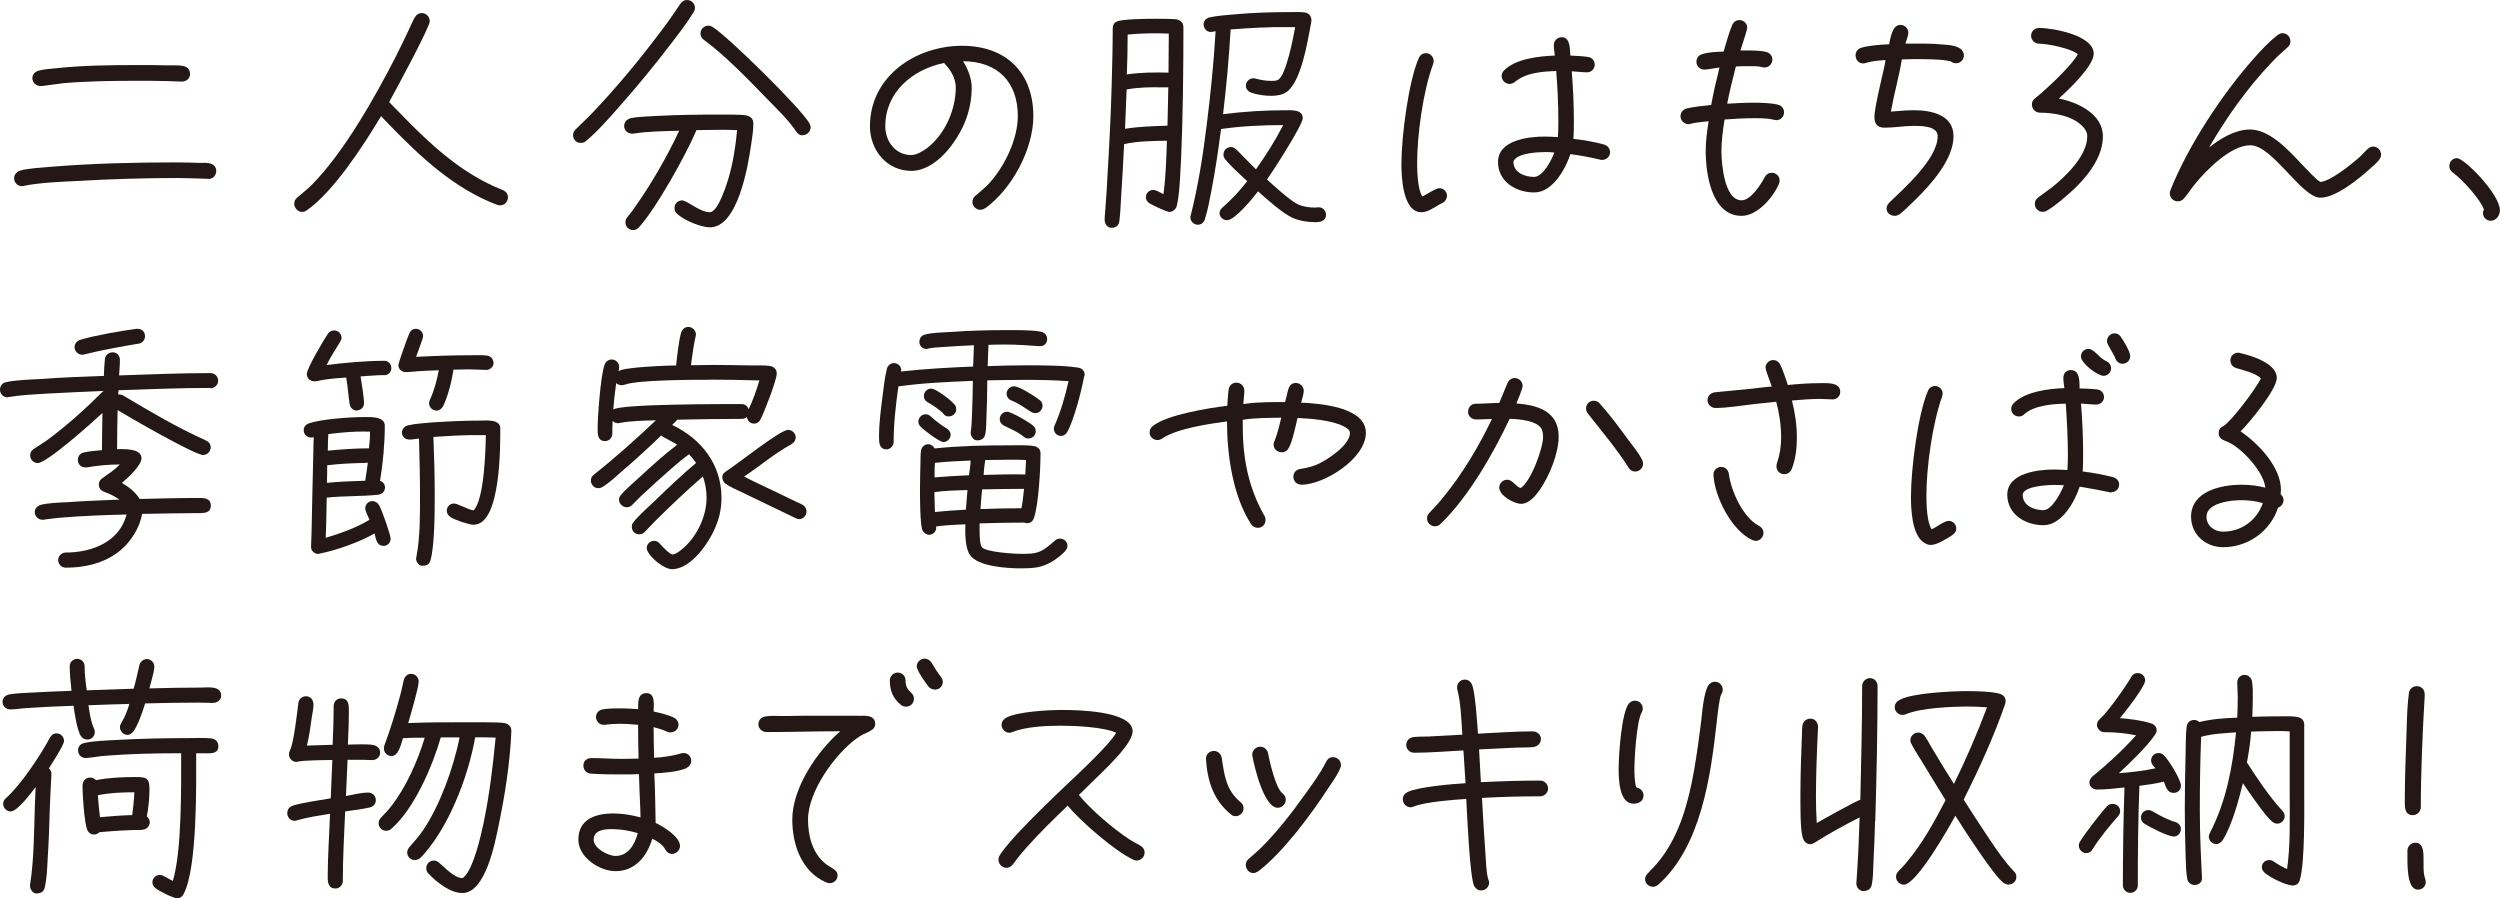
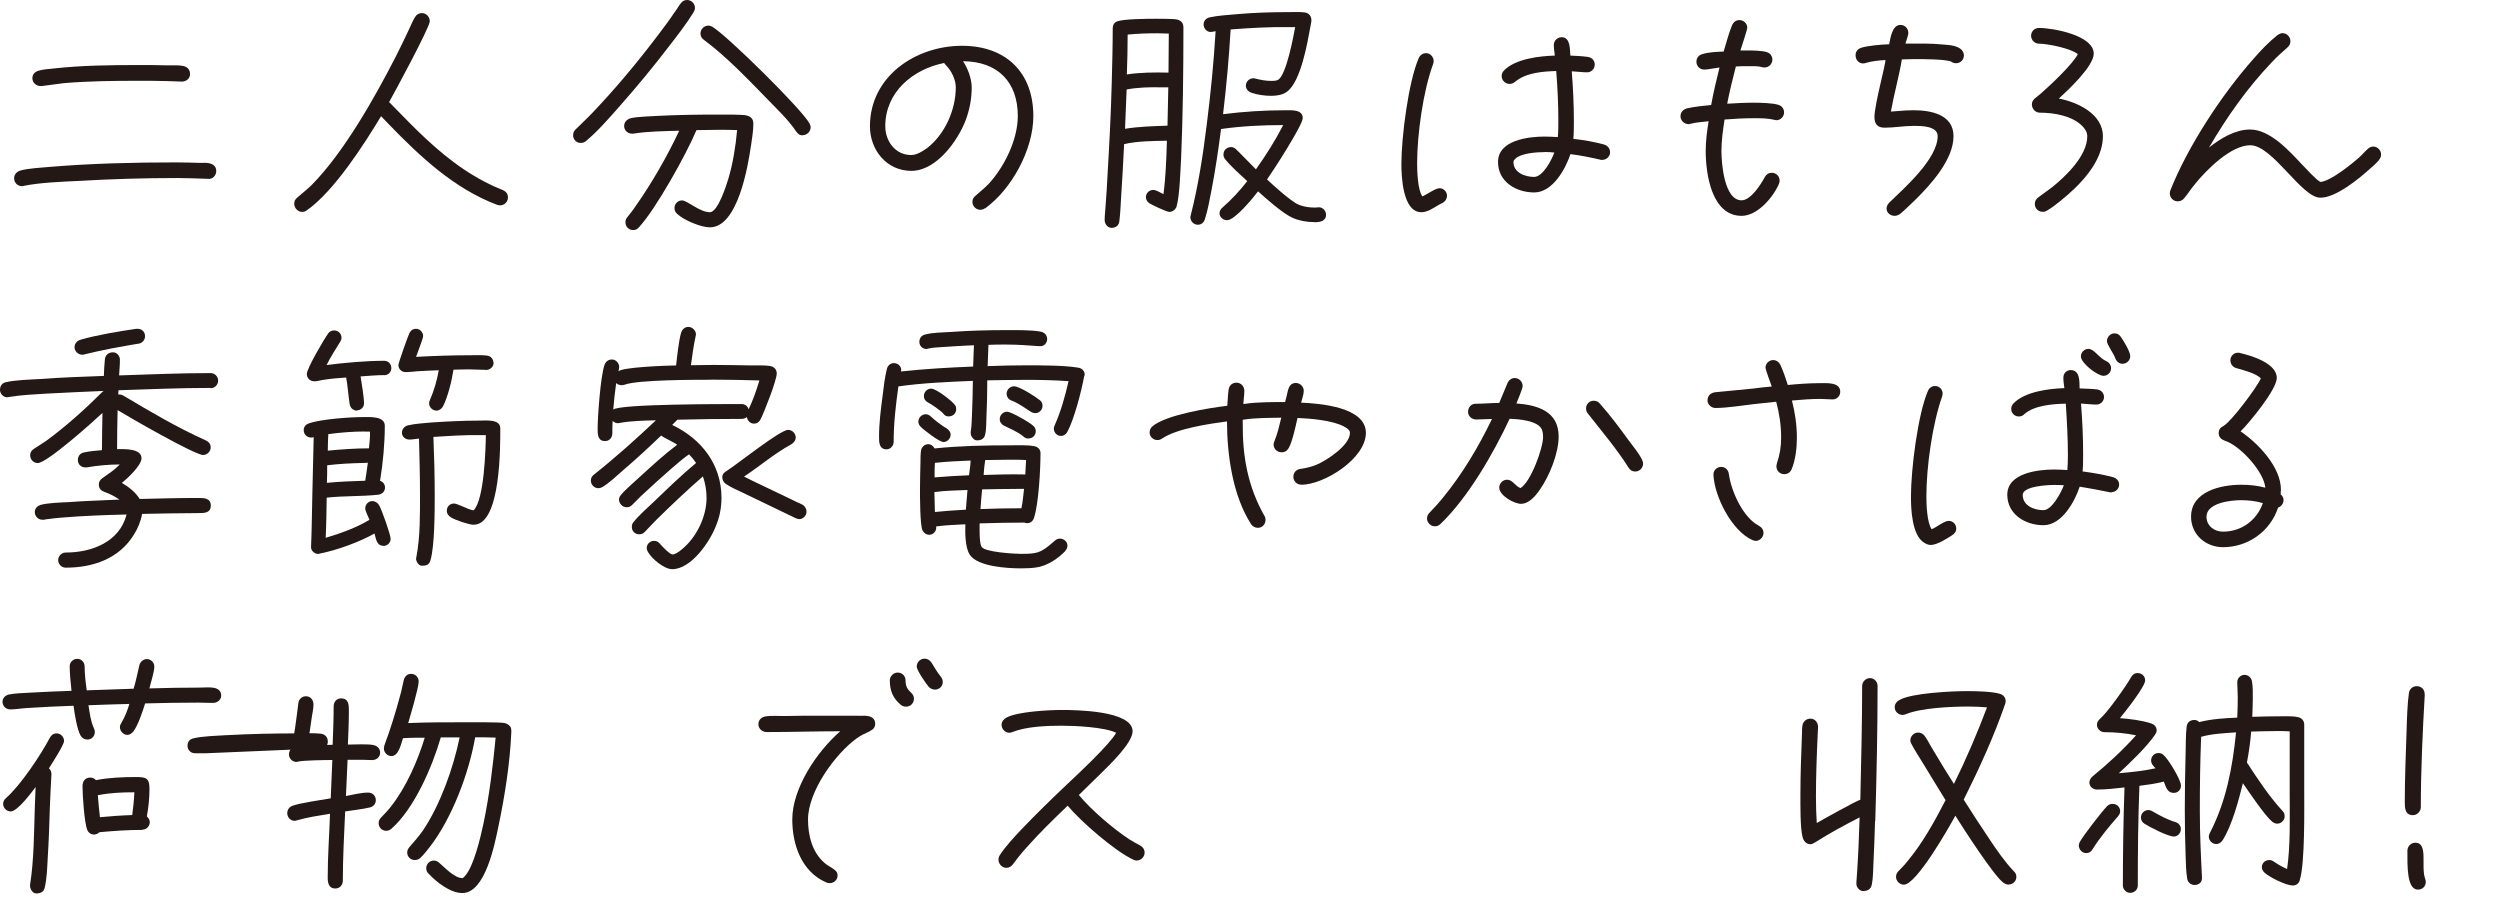
<svg xmlns="http://www.w3.org/2000/svg" id="_レイヤー_2" width="247.86" height="89.06" viewBox="0 0 247.86 89.06">
  <defs>
    <style>.cls-1{fill:#231815;}</style>
  </defs>
  <g id="_レイヤー_1-2">
    <path class="cls-1" d="M20.67,17.73h-.05c-1.01-.03-2.03-.08-3.04-.08-3.28,0-6.58.1-9.83.29-1.69.08-3.8.16-5.41.49-.05,0-.1.03-.16.03-.44,0-.78-.36-.78-.78s.29-.68.65-.78c.73-.21,2.16-.29,2.96-.36,4.13-.34,8.29-.44,12.45-.44.81,0,1.61.03,2.39.05.29,0,.6-.03.86.03.42.08.73.31.73.78,0,.42-.34.81-.78.78ZM18.04,8.09c-.47,0-.96-.05-1.46-.05-.96-.03-1.95-.03-2.91-.03-2.44,0-4.89.03-7.31.23-.73.08-1.48.21-2.21.29h-.13c-.44,0-.81-.34-.81-.78,0-.42.29-.65.65-.75.44-.13.99-.16,1.46-.21,2.78-.31,5.59-.34,8.37-.34.99,0,1.98,0,2.94.03.49,0,1.01-.03,1.48.05.47.08.73.36.73.83,0,.44-.39.73-.81.73Z" />
    <path class="cls-1" d="M49.58,20.36c-.08,0-.21-.03-.29-.05-4.26-1.61-7.64-4.78-10.76-8.01l-.75-.78c-1.69,2.81-4.68,7.46-7.36,9.33-.13.1-.29.16-.47.16-.42,0-.78-.39-.78-.81,0-.26.1-.44.31-.62.47-.42.96-.78,1.4-1.22,3.2-3.22,6.29-8.71,8.37-12.77.44-.88.88-1.77,1.3-2.68.18-.36.34-.78.55-1.14.16-.29.39-.47.73-.47.42,0,.78.36.78.81,0,.6-3.56,7.18-4.03,8.01l1.07,1.09c2.24,2.31,4.55,4.55,7.33,6.21.65.39,1.33.75,2.03,1.07l.86.36c.31.16.49.36.49.73,0,.42-.34.78-.78.78Z" />
    <path class="cls-1" d="M68.77,1.2c-.68,1.12-1.51,2.18-2.31,3.22-1.61,2.11-3.3,4.16-5.07,6.16-.99,1.12-2.13,2.44-3.3,3.41-.16.13-.31.18-.52.18-.42,0-.75-.34-.75-.75,0-.26.08-.44.26-.6.55-.55,1.12-1.07,1.66-1.64,2.31-2.42,4.47-5.02,6.5-7.7.57-.75,1.14-1.51,1.66-2.29.21-.26.36-.57.57-.83.18-.23.34-.36.65-.36.42,0,.78.34.78.78,0,.16-.05.29-.13.42ZM74.46,14.4c-.29,2.03-1.3,8.14-4.08,8.14-.88,0-2.55-.7-3.2-1.3-.21-.18-.31-.34-.31-.62,0-.42.34-.75.75-.75.52,0,1.74,1.17,2.76,1.17.81,0,1.66-2.76,1.82-3.28.47-1.56.73-3.22.88-4.86-.57-.03-1.14-.03-1.72-.03-.78,0-1.53.03-2.31.03-.99,2.37-4.03,7.83-5.69,9.62-.16.18-.31.29-.57.29-.44,0-.78-.31-.78-.78,0-.18.05-.34.18-.49.26-.34.55-.68.78-1.04,1.61-2.26,3.2-5.04,4.37-7.54-1.51.05-3.07.05-4.55.29h-.13c-.44,0-.78-.34-.78-.75s.29-.68.65-.78c.68-.16,1.95-.18,2.65-.23,1.98-.1,3.93-.13,5.9-.13.47,0,2.6-.03,2.99.1.42.13.62.36.62.81,0,.7-.13,1.46-.23,2.16ZM79.59,13.42c-.34,0-.49-.16-.68-.42-.75-1.12-1.87-2.18-2.81-3.15-1.87-1.92-4.13-4.29-6.29-5.88-.23-.16-.36-.36-.36-.65,0-.42.34-.78.78-.78.16,0,.29.05.42.13,1.46.88,8.89,8.19,9.62,9.59.05.1.1.23.1.36,0,.42-.36.78-.78.78Z" />
    <path class="cls-1" d="M97.66,20.64c-.13.1-.31.16-.47.16-.42,0-.78-.36-.78-.78,0-.26.1-.44.31-.62.44-.39.88-.73,1.3-1.17,1.56-1.69,2.89-4.39,2.89-6.73,0-3.38-2-5.41-5.43-5.43.47.7.86,1.74.86,2.6,0,1.12-.21,2.21-.6,3.25-.78,2.05-2.91,5.02-5.38,5.02s-4.11-2.08-4.11-4.42c0-4.94,4.52-7.98,9.13-7.98,4.34,0,7.07,2.63,7.07,6.97,0,3.3-2.13,7.23-4.78,9.15ZM93.78,6.45c-.08-.08-.13-.1-.16-.21-3.12.62-5.85,2.89-5.85,6.27,0,1.48.99,2.86,2.57,2.86.55,0,1.17-.39,1.59-.7,1.77-1.38,2.83-3.8,2.83-6.01,0-.78-.44-1.66-.99-2.21Z" />
    <path class="cls-1" d="M117.1,15.73c-.08,1.22-.13,3.56-.44,4.71-.08.31-.39.57-.73.57-.26,0-1.74-.7-1.98-.86-.21-.16-.34-.34-.34-.62,0-.39.34-.7.73-.7.29,0,.75.29,1.01.42.23-1.74.29-3.54.34-5.3-1.35.03-2.91.03-4.24.34-.08,1.72-.18,3.43-.29,5.12-.05.83-.08,1.69-.18,2.5-.05.44-.34.68-.78.68-.42,0-.68-.42-.68-.78,0-.49.08-1.01.1-1.51.08-.96.13-1.92.18-2.86.18-3.04.34-6.08.42-9.13.05-1.85.1-3.69.1-5.54,0-.08.03-.13.03-.21.1-.23.08-.21.29-.39h.03c.39-.31,3.38-.31,3.98-.31.34,0,1.82,0,2.08.08.42.13.6.36.6.81,0,4.34-.05,8.68-.23,13ZM115.18,8.66c-1.14-.03-2.37,0-3.48.21l-.16,3.9c1.38-.23,2.81-.26,4.21-.31l.08-3.8h-.65ZM114.76,3.3c-.99,0-1.98.03-2.96.13,0,1.33-.03,2.63-.08,3.95,1.35-.21,2.76-.21,4.13-.18,0-1.3.03-2.57.03-3.87-.36,0-.75-.03-1.12-.03ZM130.29,22.02c-.73,0-1.46-.13-2.13-.42-.96-.42-2.65-1.92-3.43-2.63-.47.62-2.29,2.86-3.07,2.86-.39,0-.75-.29-.75-.7,0-.23.13-.42.31-.57.94-.83,1.66-1.61,2.44-2.6-.65-.6-1.64-1.48-2.18-2.16-.13-.16-.18-.29-.18-.49,0-.42.34-.73.75-.73.21,0,.34.08.49.21.23.21.44.44.65.65l1.33,1.35c.99-1.4,1.92-2.86,2.7-4.39-2.03,0-4.13.1-6.16.39-.26,2.05-.57,4.11-.96,6.14-.18.94-.36,1.92-.65,2.83-.1.31-.36.52-.7.52-.39,0-.73-.34-.73-.73,0-.05,0-.13.03-.18.75-2.96,1.22-5.98,1.59-9,.39-3.09.7-6.19.88-9.28-.16.03-.34.08-.49.08-.39,0-.7-.36-.7-.75,0-.36.26-.62.6-.7.83-.18,1.77-.23,2.63-.31,1.77-.16,3.54-.21,5.3-.21.49,0,1.01-.03,1.48.03.42.05.68.36.68.78,0,.21-.08.42-.1.62-.29,1.59-.94,5.43-2.31,6.45-.44.34-1.04.42-1.59.42-.6,0-1.38-.1-1.95-.31-.31-.1-.55-.36-.55-.7,0-.42.36-.73.73-.73.08,0,.16,0,.21.03.52.13,1.04.23,1.56.23.21,0,.55,0,.73-.13.78-.52,1.48-4.21,1.66-5.2h-.65c-1.9-.03-3.85.08-5.75.23-.16,2.81-.42,5.62-.75,8.4,2.03-.26,4.13-.39,6.16-.39.6,0,1.74-.1,1.74.78,0,.7-3.02,5.36-3.54,6.08.57.55,2.42,2.21,3.12,2.5.52.21,1.09.29,1.64.29.13,0,.26-.03.39-.03.36,0,.7.34.7.73,0,.68-.65.75-1.17.75Z" />
    <path class="cls-1" d="M143.05,20.1c-.16.1-.34.16-.49.26-.49.29-1.04.68-1.64.68-1.87,0-1.98-3.61-1.98-4.78,0-2.68.7-8.16,1.72-10.5.13-.29.39-.49.73-.49.42,0,.75.39.75.78,0,.1-.03.21-.05.29-.99,2.65-1.59,6.99-1.59,9.85,0,.75.05,2.65.52,3.28.44-.18,1.3-.81,1.69-.81.42,0,.75.34.75.75,0,.29-.16.55-.42.7ZM158.84,15.86c-.05,0-.13,0-.18-.03-.99-.23-1.95-.42-2.96-.55-.49,1.48-1.77,3.8-3.59,3.8s-3.59-1.07-3.59-3.02c0-2.18,3.04-2.52,4.63-2.52.44,0,.86.03,1.3.05.05-.55.05-1.12.05-1.66,0-1.64-.08-3.28-.21-4.89-1.38.05-2.99.16-4.08,1.07-.16.13-.34.21-.55.21-.42,0-.78-.36-.78-.78,0-.21.08-.39.23-.55,1.14-1.17,3.51-1.43,5.04-1.48-.03-.34-.1-.7-.1-1.04,0-.42.34-.78.78-.78.88,0,.81,1.2.86,1.82.57.03,1.14.05,1.72.13.39.05.7.34.7.75,0,.44-.34.78-.75.78-.49,0-1.04-.08-1.53-.1.13,1.64.21,3.28.21,4.91,0,.6,0,1.2-.05,1.79.99.1,2.05.29,3.02.55.36.1.62.39.62.78,0,.42-.36.75-.78.75ZM153.14,15.08c-.73,0-2.29.1-2.86.62-.1.1-.23.21-.23.36,0,1.07,1.17,1.48,2.05,1.48s1.77-1.74,2-2.42c-.31-.03-.65-.05-.96-.05Z" />
    <path class="cls-1" d="M176.13,11.91c-.08,0-.13,0-.21-.03-.65-.16-1.35-.16-2-.16-.99,0-1.95.05-2.94.13-.16,1.04-.31,2.08-.31,3.12,0,1.17.26,4.89,2,4.89.91,0,1.92-1.59,2.29-2.29.16-.29.39-.44.7-.44.44,0,.78.34.78.78,0,.13-.03.23-.08.34-.57,1.33-2.13,3.15-3.69,3.15-2.99,0-3.56-4.21-3.56-6.42,0-.99.13-1.98.29-2.96-.6.08-1.25.1-1.82.26-.05.03-.1.03-.16.03-.42,0-.81-.34-.81-.78,0-.39.26-.68.62-.78.78-.18,1.64-.26,2.42-.34.23-1.25.52-2.5.83-3.72-.42.05-1.17.21-1.51.21-.44,0-.78-.34-.78-.78,0-.36.21-.65.57-.75.65-.21,1.46-.23,2.13-.26.26-.86.49-1.77.83-2.6.13-.31.39-.52.73-.52.42,0,.78.34.78.75,0,.21-.57,1.92-.68,2.26h.52c.52,0,1.66,0,2.13.18.31.1.52.39.52.73,0,.42-.34.78-.78.78-.08,0-.13,0-.21-.03-.47-.13-.99-.1-1.46-.1-.39,0-.78,0-1.17.03-.31,1.22-.62,2.44-.86,3.69.88-.05,1.74-.1,2.63-.1.62,0,1.87.03,2.44.21.34.1.57.39.57.75,0,.42-.34.78-.78.78Z" />
    <path class="cls-1" d="M193.94,6.27c-.18,0-.36-.05-.52-.18-.75-.23-2.78-.23-3.61-.23-.42,0-.83.03-1.25.03-.29,1.74-.78,3.43-1.09,5.17h.05c.21,0,.44-.05.65-.05.52-.05,1.04-.08,1.56-.08,1.69,0,3.95.42,3.95,2.57,0,2.34-2.29,4.84-3.85,6.37-.47.44-.96.94-1.46,1.35-.13.1-.36.18-.52.18-.42,0-.81-.29-.81-.73,0-.23.13-.44.29-.6,1.53-1.48,4.78-4.34,4.78-6.58,0-1.01-1.66-1.01-2.37-1.01-.96,0-1.95.18-2.89.18-.73,0-1.01-.39-1.01-1.07,0-1.17,1.14-5.33,1.09-5.64-.65.05-1.33.1-1.95.29-.08.03-.16.05-.26.05-.44,0-.75-.36-.75-.81,0-.34.18-.6.52-.73.68-.23,2.08-.34,2.81-.36.13-.62.29-1.92,1.12-1.92.44,0,.78.36.78.78,0,.29-.21.78-.29,1.07,1.27,0,2.55-.03,3.8.1.6.05,1.69.1,1.95.81.03.08.05.18.05.26,0,.44-.34.78-.78.78Z" />
    <path class="cls-1" d="M204.36,19.86c-.44.34-.91.73-1.4,1.01-.16.1-.26.13-.44.13-.44,0-.78-.34-.78-.78,0-.29.13-.49.34-.65l1.35-.99c1.4-1.12,3.51-3.15,3.51-5.07,0-.42-.23-.75-.52-1.04-1.01-1.01-2.83-1.3-4.19-1.3-.44,0-.78-.39-.78-.81,0-.26.1-.42.29-.6.26-.23.57-.44.83-.7.81-.7,2.99-2.78,3.43-3.69-.65-.57-2.99-1.04-3.85-1.04-.42,0-.78-.36-.78-.78,0-.44.34-.78.78-.78,1.4,0,5.43.73,5.43,2.55,0,1.25-2.57,3.64-3.46,4.45,1.87.36,4.37,1.53,4.37,3.74,0,2.55-2.29,4.86-4.13,6.34Z" />
    <path class="cls-1" d="M235.87,15.86c-.26.31-.6.62-.91.88-1.09.99-3.38,2.86-4.89,2.86h-.03c-1.85,0-4.73-5.2-6.94-5.2-1.92,0-4.34,2.44-5.46,3.82-.39.47-.7.96-1.09,1.43-.18.21-.36.31-.65.31-.44,0-.78-.36-.78-.81,0-.08.03-.18.05-.26,1.74-4.39,5.12-9.54,8.27-13.08.7-.81,1.51-1.66,2.37-2.34.16-.1.31-.18.49-.18.44,0,.78.36.78.81,0,.26-.1.42-.29.6-.55.49-1.09.96-1.59,1.51-2.39,2.5-4.45,5.43-6.19,8.42,1.09-.88,2.6-1.79,4.06-1.79,2,0,3.9,2.13,5.17,3.48.36.36,1.4,1.53,1.82,1.72,1.01-.08,3.09-1.77,3.85-2.44.29-.26.52-.55.81-.81.18-.16.34-.26.57-.26.42,0,.78.36.78.78,0,.23-.08.39-.21.55Z" />
-     <path class="cls-1" d="M246.95,21.89c-.42,0-.78-.34-.78-.75,0-.13.03-.26.1-.36-.36-1.04-2.18-3.02-3.09-3.67-.21-.16-.34-.36-.34-.65,0-.42.31-.78.75-.78.73,0,4.26,3.56,4.26,5.17,0,.49-.36,1.04-.91,1.04Z" />
    <path class="cls-1" d="M20.88,38.46c-3.04,0-6.08.13-9.13.23l-.03.42h.1c.16,0,.26.03.39.1,2.7,1.61,5.3,3.15,8.19,4.45.29.13.49.36.49.7,0,.39-.34.75-.75.75-.83,0-7.38-3.77-8.48-4.45-.03,1.3-.05,2.57-.05,3.87.68,0,2.42-.1,2.42.91,0,.7-1.43,2.03-1.95,2.44.68.39,1.35.91,1.77,1.59,1.95-.05,3.9-.1,5.88-.1.52,0,1.17.03,1.17.75,0,.78-.7.75-1.27.75-1.85,0-3.69.05-5.54.08-.13.73-.42,1.43-.81,2.05-1.46,2.39-4.06,3.28-6.76,3.28-.42,0-.75-.34-.75-.75s.34-.75.75-.75c2.57,0,5.33-1.04,6.03-3.77-2.16.05-4.32.13-6.47.31-.42.03-.81.08-1.2.13-.18,0-.36.05-.52.08h-.16c-.42,0-.75-.36-.75-.75s.26-.62.6-.73c.68-.18,1.9-.23,2.63-.26,1.72-.13,3.46-.18,5.17-.26-.47-.31-.94-.57-1.48-.75-.34-.13-.57-.34-.57-.73,0-.29.13-.49.36-.65.62-.44,1.2-.81,1.72-1.35-1.09,0-2.18.1-3.28.29h-.13c-.44,0-.75-.31-.75-.73,0-.39.23-.68.6-.75.57-.13,1.22-.18,1.79-.23,0-1.22.03-2.47.05-3.69-.86.81-5.49,4.97-6.42,4.97-.42,0-.75-.36-.75-.78,0-.26.13-.47.36-.62l1.2-.78c2-1.46,3.87-3.15,5.62-4.89.03-.03.05-.05.08-.05v-.03c-1.85.08-3.72.16-5.56.26-1.25.08-2.55.13-3.8.34-.05,0-.1.03-.16.03-.42,0-.73-.36-.73-.75s.23-.68.6-.75c.86-.21,2.44-.26,3.33-.31,2.13-.16,4.24-.23,6.37-.31.03-.65.03-1.01.1-1.64.05-.44.36-.7.81-.7.39,0,.68.36.68.73,0,.62-.05.94-.08,1.56,3.02-.1,6.06-.23,9.07-.23.42,0,.75.34.75.75s-.34.75-.75.75ZM13.73,34.07c-1.82.31-3.59.62-5.38,1.07-.05.03-.13.03-.18.03-.42,0-.78-.34-.78-.75,0-.34.23-.62.57-.73,1.59-.47,3.93-.86,5.56-1.09h.13c.42,0,.73.31.73.73,0,.39-.29.7-.65.75Z" />
    <path class="cls-1" d="M38.01,54.11c-.7,0-.73-.73-.88-1.22-1.43.83-3.82,1.69-5.46,2-.03.03-.08.03-.13.03-.36,0-.73-.34-.7-.7v-.05c.08-1.77.08-3.56.13-5.33l.13-5.51c-.08.05-.18.05-.26.05-.39,0-.73-.31-.73-.73,0-.34.21-.57.52-.68,1.22-.42,4.08-.62,5.41-.62.65,0,2.11-.1,2.11.86,0,1.79-.18,3.69-.47,5.46.29.08.49.36.49.65,0,.42-.29.68-.68.73-1.69.18-3.41.1-5.1.29-.03,1.33-.03,2.65-.1,3.98,1.35-.39,3.15-1.04,4.34-1.79-.1-.26-.42-.86-.42-1.12,0-.39.31-.73.7-.73.29,0,.55.18.68.42.26.44,1.14,2.91,1.14,3.33,0,.39-.34.7-.73.7ZM38.09,37.19c-.78,0-1.56.08-2.34.13.1.68.34,2.03.34,2.68,0,.36-.29.65-.65.68l-.05.03c-.39,0-.68-.29-.73-.68-.13-.86-.18-1.74-.34-2.6-.7.05-1.43.1-2.13.21-.29.03-.6.13-.88.16h-.16c-.42,0-.73-.31-.73-.73,0-.55,1.72-3.46,2.11-4,.13-.21.36-.31.6-.31.42,0,.73.34.73.73,0,.13-.05.26-.13.39-.47.78-.96,1.51-1.35,2.31,1.82-.23,3.9-.42,5.72-.42.42,0,.7.34.7.73s-.31.7-.7.7ZM35.98,45.9c-1.17.03-2.37.08-3.54.23,0,.57,0,1.17-.03,1.74,1.25-.13,2.52-.16,3.8-.21.1-.6.18-1.2.26-1.79-.16.03-.34.03-.49.03ZM36.19,42.78c-1.22,0-2.44.1-3.64.26-.03.55-.05,1.09-.05,1.64,1.35-.13,2.73-.23,4.08-.23.05-.55.13-1.12.1-1.66h-.49ZM48.18,36.67c-.57,0-1.17-.05-1.74-.05-.49,0-.99.03-1.48.03-.16,1.07-.55,2.68-1.04,3.64-.13.23-.36.42-.65.42-.39,0-.73-.34-.73-.73,0-.1.03-.21.08-.31.42-.96.7-1.95.88-2.96-.73.03-1.46.05-2.16.1-.34.03-.68.08-1.01.08h-.13c-.39,0-.7-.31-.7-.7,0-.21.91-2.76,1.07-3.12.13-.29.34-.47.68-.47.39,0,.7.34.7.73,0,.23-.6,1.74-.7,2.05,1.82-.1,3.67-.16,5.49-.16.49,0,1.01-.03,1.51.03.44.05.68.36.68.78,0,.36-.39.65-.73.65ZM46.98,52.03c-.47,0-1.85-.47-2.26-.73-.26-.16-.42-.36-.42-.68,0-.39.31-.7.7-.7s1.38.6,1.95.68c1.07-1.04,1.2-6.14,1.22-7.46h-.49c-1.59-.03-3.15.08-4.71.18.08,1.92.13,3.85.13,5.77,0,1.51,0,5.02-.42,6.45-.13.47-.42.55-.86.55-.31,0-.57-.42-.57-.7,0-.05.03-.1.03-.16.39-2.03.36-4.21.36-6.29,0-1.82-.05-3.64-.1-5.46-.31.03-.65.1-.94.1-.42,0-.75-.29-.75-.68,0-.36.26-.65.6-.73.75-.18,1.61-.21,2.39-.29,1.56-.1,3.12-.18,4.68-.18.6,0,2.08-.18,2.08.75,0,1.64.08,9.57-2.63,9.57Z" />
    <path class="cls-1" d="M75.4,41.58c-.13.26-.34.42-.65.42-.36,0-.65-.29-.7-.65-.13.1-.31.18-.49.18-2.13,0-4.26.03-6.4.08l-.52.52c2.91,1.38,4.89,3.93,4.89,7.23,0,.96-.18,1.9-.55,2.78-.6,1.56-2.44,4.29-4.34,4.29-.78,0-2-1.01-2.39-1.69-.08-.16-.13-.23-.13-.42,0-.39.34-.7.73-.7.26,0,.47.13.62.34.18.21.94,1.01,1.2,1.01.29,0,.7-.31.91-.49,1.46-1.17,2.47-3.25,2.47-5.12,0-.73-.13-1.46-.36-2.13-1.61,1.4-3.2,2.91-4.73,4.42l-1.04,1.09c-.16.16-.31.23-.55.23-.42,0-.73-.31-.73-.73,0-.21.05-.34.18-.49.47-.62,1.46-1.48,2.03-2.03,1.35-1.3,2.73-2.63,4.16-3.82-.21-.31-.44-.6-.7-.86-.62.44-1.22.96-1.82,1.48-.99.86-1.98,1.77-2.96,2.68l-.86.86c-.16.16-.31.23-.55.23-.39,0-.75-.36-.75-.75,0-.21.08-.34.21-.49.39-.49,1.35-1.3,1.82-1.74,1.22-1.12,2.44-2.24,3.74-3.22-.36-.26-1.4-.73-1.59-.91-1.25,1.2-2.52,2.37-3.82,3.48-.62.55-1.27,1.17-1.98,1.61-.13.08-.29.13-.44.13-.39,0-.73-.34-.73-.75,0-.26.1-.44.31-.6,2.13-1.69,4.16-3.51,6.14-5.38-1.2.03-2.42.05-3.59.26-.05,0-.13.03-.18.03-.21,0-.39-.1-.52-.23-.03.42-.03.81-.03,1.22,0,.44-.29.78-.73.78-.7,0-.73-.65-.73-1.17,0-1.25.29-5.28.68-6.37.1-.31.36-.55.73-.55.39,0,.73.34.73.75,0,.13-.05.31-.08.44.26-.44,5.1-.6,5.72-.6.1-.88.26-2.42.49-3.22.1-.34.36-.6.73-.6.39,0,.75.36.75.75,0,.05-.03.1-.03.16-.21.96-.34,1.92-.47,2.89.75,0,1.48-.03,2.24-.03,1.25,0,2.52.03,3.8.05.55,0,1.22-.03,1.77.05.39.05.7.31.7.75,0,.65-1.25,3.87-1.61,4.55ZM70.46,37.65c-1.59,0-7.23,0-8.53.49-.1.03-.18.05-.29.05-.21,0-.42-.08-.55-.21-.13.88-.21,1.74-.29,2.63.57-.57,11.15-.55,12.74-.55.31,0,.6.21.68.52.44-.91.78-1.9,1.07-2.86-1.61-.05-3.22-.08-4.84-.08ZM79.22,51.46c-.13,0-.26-.05-.36-.1l-2.16-1.04-3.07-1.48c-.55-.26-1.17-.52-1.66-.86-.23-.16-.36-.39-.36-.68s.21-.47.42-.6c1.04-.65,5.3-4.08,6.11-4.08.39,0,.75.34.75.75,0,.29-.18.52-.44.68-1.66.91-3.12,2.16-4.68,3.2,1.17.6,2.37,1.14,3.56,1.72l1.72.83c.18.08.39.16.55.26.23.16.36.39.36.68,0,.39-.34.73-.73.73Z" />
    <path class="cls-1" d="M107.49,37.29c-.26,1.46-.99,4.26-1.66,5.51-.13.26-.36.42-.65.42-.39,0-.7-.34-.7-.73,0-.1.03-.21.08-.31.62-1.4,1.04-2.89,1.38-4.39-1.4-.1-2.81-.13-4.19-.13-1.3,0-2.57.03-3.87.05v.26c0,1.12-.03,2.26-.08,3.38-.03.55,0,1.22-.13,1.74-.1.44-.42.57-.83.57-.31,0-.6-.42-.6-.7v-.13c.1-.6.1-1.22.13-1.85.03-1.01.08-2.03.08-3.04v-.18c-2.39.1-5.02.21-7.38.55-.26,1.85-.47,3.67-.47,5.51,0,.36-.31.73-.7.73-.73,0-.75-.68-.75-1.22,0-1.38.18-2.78.36-4.13.1-.86.21-1.79.42-2.63.08-.34.36-.57.7-.57.44,0,.81.39.7.83,2.37-.26,4.76-.39,7.15-.49l.08-2.11c-1.04.05-2.11.1-3.15.18-.47.03-.99.05-1.43.16-.05.03-.08.03-.13.03-.39,0-.7-.31-.7-.7,0-.36.21-.65.55-.73.78-.21,1.79-.21,2.6-.26,1.79-.13,3.59-.18,5.41-.18.96,0,2.6-.03,3.51.16.36.08.6.36.6.73,0,.39-.31.73-.7.7h-.1c-1.09-.08-2.18-.16-3.28-.16-.57,0-1.17,0-1.74.03l-.08,2.11c1.27-.05,2.55-.08,3.82-.08,1.43,0,3.77,0,5.15.23.36.05.65.31.65.7,0,.05-.03.1-.03.16ZM93.52,43.82c-.39,0-1.98-1.22-2.26-1.53-.13-.13-.21-.31-.21-.49,0-.39.34-.73.73-.73.18,0,.36.08.49.21.42.39,1.09.91,1.59,1.2.23.16.39.34.39.62,0,.39-.34.73-.73.73ZM105.64,54.61c-.75.78-1.77,1.46-2.83,1.64-.52.08-1.04.1-1.59.1-1.3,0-4.29-.16-5.07-1.35-.47-.7-.47-2.21-.44-3.02-.96.05-1.92.08-2.89.21v.08c.03.39-.29.75-.7.75-.29,0-.52-.18-.65-.42-.26-.44-.26-3.43-.26-4.06,0-.91.03-1.82.05-2.76,0-.34,0-.73.05-1.09.05-.36.34-.65.73-.65.26,0,.49.18.62.42,2.47-.26,4.99-.31,7.46-.31.75,0,1.66-.05,2.42.08.36.08.62.31.62.7,0,1.53-.18,5.04-.65,6.42-.1.31-.34.52-.68.52-.08,0-.13-.03-.21-.03v-.03c-1.51,0-2.99.03-4.5.08v.65c0,.36,0,1.38.21,1.69.36.52,3.28.68,3.9.68.44,0,.91,0,1.35-.08.81-.13,1.43-.75,2.03-1.25.16-.13.29-.18.49-.18.39,0,.73.31.73.7,0,.21-.08.36-.21.49ZM94.07,41.29c-.26,0-.42-.1-.57-.31-.18-.23-1.2-.94-1.48-1.07-.26-.13-.42-.34-.42-.65,0-.39.31-.73.73-.73.49,0,2.11,1.25,2.37,1.66.08.1.1.23.1.39,0,.39-.31.7-.73.7ZM92.64,48.78l.05,1.98c1.01-.1,2.05-.18,3.07-.23l.16-1.95c-1.09.05-2.18.05-3.28.21ZM92.69,45.9c-.03.34-.03.68-.03,1.01v.42c1.14-.1,2.26-.16,3.41-.21.05-.42.16-1.07.16-1.46-1.17.05-2.37.1-3.54.23ZM100.91,48.47c-1.17,0-2.37.03-3.54.05-.05.65-.13,1.3-.16,1.95,1.35-.05,2.7-.08,4.06-.08.13-.62.18-1.27.26-1.92h-.62ZM100.49,45.58h-.52c-.75,0-1.53.03-2.29.03-.08.49-.13.99-.16,1.48,1.38-.05,2.76-.08,4.13-.05l.08-1.43c-.42-.03-.83-.03-1.25-.03ZM101.95,43.48c-.18,0-.36-.08-.49-.21-.52-.44-1.33-.78-1.92-1.07-.26-.13-.42-.36-.42-.65,0-.39.31-.73.73-.73s2.34,1.12,2.63,1.43c.13.13.21.31.21.49,0,.42-.31.73-.73.73ZM102.65,40.96c-.16,0-.31-.05-.44-.13-.65-.42-1.2-.83-1.92-1.12-.29-.1-.49-.36-.49-.68,0-.39.34-.73.73-.73.55,0,2.11,1.01,2.57,1.38.18.13.26.34.26.55,0,.39-.31.73-.7.73Z" />
    <path class="cls-1" d="M129.01,48.05c-.44,0-.78-.34-.78-.78,0-.42.29-.73.7-.78.57-.08,1.09-.21,1.61-.42.99-.42,3.3-1.92,3.3-3.15,0-.34-.39-.52-.62-.65-1.14-.6-3.3-.78-4.58-.83-.18.78-.49,2.29-.86,2.96-.16.29-.39.44-.7.44-.44,0-.81-.31-.81-.78,0-.1.03-.21.08-.31.31-.75.49-1.56.68-2.34-1.25.03-2.57,0-3.82.21v.26c-.03,3.35.49,6.34,2.16,9.28.08.13.1.26.1.39,0,.44-.34.78-.75.78-.29,0-.52-.13-.68-.36-1.82-2.81-2.39-6.89-2.39-10.19-1.72.23-4.97.7-6.42,1.69-.16.1-.29.16-.47.16-.44,0-.78-.34-.78-.75,0-.26.1-.47.29-.62,1.35-1.14,5.64-1.82,7.41-2.03.05-.52.05-1.07.13-1.59.05-.42.36-.7.78-.7.44,0,.78.36.78.81,0,.42-.08.86-.1,1.3.1,0,.18,0,.29-.03,1.09-.16,2.73-.16,3.85-.16l.16-.62c.13-.52.18-1.27.91-1.27.42,0,.78.36.78.78,0,.36-.18.81-.26,1.17,1.82.08,6.42.42,6.42,2.99s-4.16,5.15-6.4,5.15Z" />
    <path class="cls-1" d="M152.67,48.55c-.42.6-1.07,1.4-1.87,1.4-.7,0-2.16-.83-2.16-1.61,0-.42.36-.78.78-.78.55,0,.81.65,1.33.83,1.01-.6,2.24-3.93,2.24-5.1,0-.23-.03-.44-.1-.65-.34-.96-2.39-1.09-3.22-1.12-1.59,3.41-4.13,7.83-6.86,10.43-.16.16-.34.23-.55.23-.42,0-.78-.36-.78-.78,0-.21.08-.39.23-.55.47-.49.94-.99,1.35-1.51,1.95-2.37,3.54-5.07,4.86-7.8-.52,0-1.04.05-1.56.05-.42,0-.81-.31-.81-.75s.29-.81.75-.81c.78,0,1.56-.08,2.34-.08.29-.65.52-1.3.81-1.95.13-.31.39-.52.73-.52.42,0,.78.36.78.78,0,.29-.49,1.4-.62,1.74,2.11.16,4.19.78,4.19,3.28,0,1.66-.91,3.9-1.85,5.25ZM162.14,46.75c-.31,0-.52-.13-.68-.39-1.2-1.9-2.65-3.59-4.03-5.36-.13-.16-.18-.31-.18-.52,0-.42.34-.75.75-.75.26,0,.47.1.62.29,1.01,1.14,1.95,2.39,2.83,3.61.44.6,1.04,1.3,1.35,1.95.05.13.1.23.1.39,0,.42-.34.78-.78.78Z" />
    <path class="cls-1" d="M181.69,39.6c-.42,0-.81-.05-1.2-.05-.96,0-1.9.08-2.83.16.31,1.2.49,2.44.49,3.69,0,1.01-.13,2.18-.52,3.12-.13.31-.39.49-.73.49-.44,0-.78-.34-.78-.78,0-.1.03-.18.05-.29.29-.86.42-1.66.42-2.57,0-1.2-.18-2.39-.49-3.54l-2.16.23c-1.17.13-2.7.39-3.87.39-.39,0-.78-.34-.78-.75,0-.47.31-.75.75-.81l3.72-.36c.62-.08,1.27-.16,1.9-.21-.1-.29-.62-1.66-.62-1.87,0-.39.34-.75.75-.75.34,0,.6.21.73.49.29.62.52,1.33.73,1.98,1.04-.1,2.11-.18,3.15-.18.68,0,2.05-.13,2.05.86,0,.42-.34.75-.75.75ZM174.07,53.62c-.1,0-.23-.03-.34-.08-2.03-.91-3.74-4.29-3.85-6.42v-.05c-.03-.42.34-.78.75-.78.44,0,.73.31.78.73.23,1.69,1.4,4.29,2.96,5.1.29.16.47.39.47.73,0,.39-.36.78-.78.78Z" />
    <path class="cls-1" d="M193.54,53.07c-.55.34-1.48.96-2.13.96-.23,0-.44-.1-.62-.21-1.25-.73-1.33-3.38-1.33-4.6,0-2.68.68-8.16,1.69-10.48.13-.29.39-.47.7-.47.42,0,.75.34.75.75,0,.1-.03.18-.05.29-.96,2.7-1.56,6.97-1.56,9.88,0,.78.05,2.6.52,3.28.47-.18,1.25-.83,1.69-.83.42,0,.75.34.75.75,0,.31-.16.52-.42.68ZM209.33,48.83c-.08,0-.13-.03-.18-.03-.99-.21-1.98-.39-2.96-.55-.49,1.48-1.77,3.82-3.59,3.82s-3.59-1.09-3.59-3.02c0-2.16,3.07-2.5,4.63-2.5.44,0,.88.03,1.33.05.03-.49.05-.99.05-1.48,0-1.69-.1-3.41-.21-5.1-1.27.03-3.12.16-4.11,1.04-.16.16-.31.23-.55.23-.42,0-.75-.34-.75-.75,0-.21.08-.39.23-.55,1.14-1.17,3.51-1.46,5.04-1.51-.05-.34-.1-.7-.1-1.04,0-.42.31-.75.73-.75.94,0,.86,1.17.88,1.82.57.03,1.17.03,1.74.1.39.05.68.36.68.75,0,.42-.34.75-.75.75-.52,0-1.04-.08-1.53-.1.13,1.64.21,3.3.21,4.94,0,.6,0,1.2-.05,1.79.99.13,2.05.31,3.02.57.34.1.6.36.6.73,0,.42-.34.75-.75.75ZM203.63,48.08c-.52,0-3.09.1-3.09.99,0,1.07,1.14,1.51,2.05,1.51.86,0,1.77-1.79,2.03-2.47-.34-.03-.65-.03-.99-.03ZM208.55,37.26c-.6,0-2.24-1.25-2.24-1.92,0-.42.34-.75.75-.75.57,0,1.01.88,1.77,1.22.29.13.47.39.47.7,0,.42-.34.75-.75.75ZM210.45,36.07c-.34,0-.62-.23-.73-.55-.16-.47-.83-1.35-.83-1.69,0-.42.34-.78.75-.78.26,0,.44.1.6.31.29.39.96,1.51.96,1.95,0,.42-.34.75-.75.75Z" />
    <path class="cls-1" d="M225.86,50.32c-.78,2.37-2.99,3.93-5.46,3.93-1.72,0-3.17-1.25-3.17-3.02,0-2.52,2.96-3.17,4.97-3.17.81,0,1.61.08,2.39.29-.13-1.59-2.52-4.19-4-4.65-.36-.13-.62-.36-.62-.75s.18-.57.49-.73c.75-.42,3.33-3.85,3.69-4.71-.52-.52-1.74-.81-2.42-1.01-.36-.1-.6-.39-.6-.78,0-.42.34-.75.75-.75.08,0,.16,0,.21.03,1.12.26,3.64,1.01,3.64,2.47,0,1.14-2.7,4.42-3.59,5.3,1.74,1.17,4,3.54,4,5.77,0,.16-.03.31-.03.47.18.13.29.36.29.57,0,.34-.23.65-.55.75ZM222.17,49.59c-.99,0-3.41.26-3.41,1.64,0,.91.78,1.48,1.64,1.48,1.82,0,3.35-1.12,3.95-2.83-.7-.21-1.46-.29-2.18-.29Z" />
-     <path class="cls-1" d="M21.17,69.69c-.49,0-.99-.03-1.48-.03-1.77,0-3.54.03-5.3.08-.23.73-.7,2.18-1.17,2.78-.16.18-.34.34-.6.34-.39,0-.73-.39-.73-.75,0-.18.05-.29.13-.42.36-.6.6-1.22.81-1.9-1.35.03-2.7.08-4.06.13.13.81.21,1.56.55,2.31.05.1.08.21.08.34,0,.42-.31.75-.73.75-.31,0-.52-.13-.68-.39-.36-.62-.6-2.21-.7-2.96-1.56.05-3.12.13-4.68.23-.52.03-1.01.13-1.53.13h-.08c-.42,0-.75-.34-.75-.75,0-.39.29-.65.65-.73.68-.13,1.4-.13,2.11-.18,1.35-.08,2.73-.13,4.08-.18-.08-.81-.18-1.64-.18-2.44,0-.42.36-.73.75-.73.42,0,.73.34.73.75,0,.78.1,1.59.21,2.37l4.65-.16c.23-.78.39-1.56.57-2.34.08-.34.42-.6.73-.6.42,0,.75.34.75.75,0,.52-.36,1.61-.49,2.16,1.69-.05,3.35-.08,5.04-.08.73,0,2.08-.23,2.08.81,0,.39-.39.7-.75.7ZM4.84,76.17c.16.13.26.34.26.55v.05c-.05,1.12-.13,2.24-.16,3.35-.05,1.66-.1,3.3-.21,4.97-.05.94-.08,1.98-.29,2.89-.1.47-.44.6-.86.6-.34,0-.6-.44-.6-.73v-.13c.39-2.42.39-5.17.47-7.64l.08-2.05c-.39.52-1.79,2.42-2.47,2.42-.39,0-.75-.34-.75-.75,0-.26.13-.44.31-.6,1.4-1.22,3.43-4.26,4.32-5.95.13-.26.36-.44.68-.44.39,0,.73.34.73.75s-1.25,2.31-1.51,2.73ZM20.46,74.68h-1.01c0,3.09.13,11.39-1.25,13.96-.13.26-.34.42-.65.42-.36,0-1.92-.78-2.18-1.04-.16-.16-.26-.31-.26-.55,0-.42.36-.73.75-.73.31,0,.96.47,1.27.6.91-2.89.83-9.46.83-12.66-2.55,0-5.12.05-7.64.26-.57.05-1.14.16-1.72.21h-.13c-.42,0-.73-.34-.73-.75,0-.39.23-.65.6-.73.81-.21,2.39-.26,3.25-.31,2.37-.13,4.73-.18,7.1-.18.73,0,1.53-.05,2.26.03.42.05.7.34.7.78,0,.73-.7.7-1.2.7ZM14.09,82.28c-1.4,0-2.83.1-4.24.23-.1.13-.34.23-.52.23-.31,0-.57-.18-.68-.47-.29-.7-.47-3.46-.47-4.32,0-.49.26-.86.78-.86.21,0,.42.1.55.26,1.3-.26,2.68-.31,3.98-.31,1.01,0,1.33.1,1.33,1.2,0,.91-.1,1.82-.26,2.7.16.16.29.34.29.57,0,.42-.34.75-.75.75ZM9.7,78.84c.05.73.13,1.46.21,2.18,1.07-.1,2.13-.18,3.2-.21.1-.75.18-1.51.21-2.26-1.17,0-2.44.05-3.61.29Z" />
+     <path class="cls-1" d="M21.17,69.69c-.49,0-.99-.03-1.48-.03-1.77,0-3.54.03-5.3.08-.23.73-.7,2.18-1.17,2.78-.16.18-.34.34-.6.34-.39,0-.73-.39-.73-.75,0-.18.05-.29.13-.42.36-.6.6-1.22.81-1.9-1.35.03-2.7.08-4.06.13.13.81.21,1.56.55,2.31.05.1.08.21.08.34,0,.42-.31.75-.73.75-.31,0-.52-.13-.68-.39-.36-.62-.6-2.21-.7-2.96-1.56.05-3.12.13-4.68.23-.52.03-1.01.13-1.53.13h-.08c-.42,0-.75-.34-.75-.75,0-.39.29-.65.65-.73.68-.13,1.4-.13,2.11-.18,1.35-.08,2.73-.13,4.08-.18-.08-.81-.18-1.64-.18-2.44,0-.42.36-.73.75-.73.42,0,.73.34.73.75,0,.78.1,1.59.21,2.37l4.65-.16c.23-.78.39-1.56.57-2.34.08-.34.42-.6.73-.6.42,0,.75.34.75.75,0,.52-.36,1.61-.49,2.16,1.69-.05,3.35-.08,5.04-.08.73,0,2.08-.23,2.08.81,0,.39-.39.7-.75.7ZM4.84,76.17c.16.13.26.34.26.55v.05c-.05,1.12-.13,2.24-.16,3.35-.05,1.66-.1,3.3-.21,4.97-.05.94-.08,1.98-.29,2.89-.1.47-.44.6-.86.6-.34,0-.6-.44-.6-.73v-.13c.39-2.42.39-5.17.47-7.64l.08-2.05c-.39.52-1.79,2.42-2.47,2.42-.39,0-.75-.34-.75-.75,0-.26.13-.44.31-.6,1.4-1.22,3.43-4.26,4.32-5.95.13-.26.36-.44.68-.44.39,0,.73.34.73.75s-1.25,2.31-1.51,2.73ZM20.46,74.68h-1.01h-.13c-.42,0-.73-.34-.73-.75,0-.39.23-.65.6-.73.81-.21,2.39-.26,3.25-.31,2.37-.13,4.73-.18,7.1-.18.73,0,1.53-.05,2.26.03.42.05.7.34.7.78,0,.73-.7.7-1.2.7ZM14.09,82.28c-1.4,0-2.83.1-4.24.23-.1.13-.34.23-.52.23-.31,0-.57-.18-.68-.47-.29-.7-.47-3.46-.47-4.32,0-.49.26-.86.78-.86.21,0,.42.1.55.26,1.3-.26,2.68-.31,3.98-.31,1.01,0,1.33.1,1.33,1.2,0,.91-.1,1.82-.26,2.7.16.16.29.34.29.57,0,.42-.34.75-.75.75ZM9.7,78.84c.05.73.13,1.46.21,2.18,1.07-.1,2.13-.18,3.2-.21.1-.75.18-1.51.21-2.26-1.17,0-2.44.05-3.61.29Z" />
    <path class="cls-1" d="M36.95,75.36c-.31,0-.65-.03-.96-.03h-1.53l-.16,3.59c.7-.13,1.48-.34,2.21-.34.42,0,.75.31.75.75,0,.39-.26.65-.62.73-.78.18-1.61.26-2.42.39-.1,2.29-.23,4.58-.23,6.86,0,.44-.31.78-.75.78-.65,0-.75-.57-.75-1.09,0-2.11.16-4.21.23-6.32-1.09.18-2.21.34-3.28.65-.08.03-.16.05-.23.05-.42,0-.73-.36-.73-.75,0-.34.18-.6.49-.73.73-.29,2.99-.6,3.82-.75l.16-3.8c-.6,0-2.91.03-3.41.16-.05.03-.1.03-.16.03-.39,0-.73-.34-.73-.73,0-.16.03-.29.1-.42.39-.78.7-3.69.83-4.68.05-.39.36-.68.75-.68.49,0,.75.39.75.83,0,.39-.1.81-.16,1.2-.13.96-.26,1.92-.49,2.86l2.55-.08c.05-1.27.1-2.55.1-3.82,0-.42.29-.78.73-.78.75,0,.78.62.78,1.2,0,1.12-.05,2.26-.1,3.38.6,0,2-.08,2.55.05.36.08.65.34.65.75s-.34.73-.75.73ZM50.7,72.47c-.13,3.17-.65,6.45-1.3,9.54-.34,1.61-1.27,6.53-3.56,6.53-1.2,0-2.57-1.09-3.35-1.92-.16-.16-.23-.31-.23-.55,0-.42.34-.75.75-.75.21,0,.36.08.52.21.55.47,1.53,1.53,2.31,1.53.05,0,.21-.13.23-.18.91-.94,1.59-3.98,1.85-5.17.6-2.83.94-5.72,1.22-8.58-.68-.03-1.35-.03-2.03-.03-.62,3.56-2.29,8.01-4.5,10.87-.29.36-.6.78-.94,1.09-.13.13-.36.21-.55.21-.42,0-.75-.34-.75-.75,0-.21.08-.36.21-.52.47-.55.94-1.07,1.35-1.66,1.72-2.55,3.02-6.21,3.64-9.23h-1.87c-.83,2.89-2.63,7.07-4.89,9.05-.13.13-.34.21-.52.21-.42,0-.75-.34-.75-.75,0-.23.08-.39.23-.55.36-.39.73-.75,1.04-1.17,1.48-1.9,2.6-4.47,3.3-6.76-.73,0-1.43,0-2.16.05-.18.55-.42,1.77-1.14,1.77-.42,0-.75-.36-.75-.75,0-.1.03-.21.05-.31.6-1.61,1.12-3.28,1.56-4.94.16-.52.23-1.04.36-1.53.1-.36.34-.62.73-.62.42,0,.75.34.75.75,0,.62-.83,3.41-1.04,4.13,1.79-.08,3.59-.08,5.38-.08.62,0,3.74-.03,4.19.08.36.1.68.34.65.75v.05Z" />
-     <path class="cls-1" d="M67.99,76.19c-.86.34-2.21.44-3.12.49.08,1.59.1,3.2.13,4.78v.13c.73.34,2.42,1.35,2.42,2.29,0,.39-.36.78-.78.78-.31,0-.55-.18-.7-.47-.26-.47-.81-.81-1.27-1.04-.52,1.74-1.69,3.22-3.64,3.22-1.61,0-3.69-1.38-3.69-3.12,0-2.05,1.72-2.6,3.48-2.6.91,0,1.82.16,2.68.39,0-.94-.08-1.85-.1-2.78l-.05-1.51c-.49.03-.99.03-1.48.03-1.09,0-2.21,0-3.3-.08-.44-.03-.73-.36-.73-.81,0-.47.36-.73.81-.73.99,0,2,.08,3.02.08.55,0,1.09-.03,1.64-.03-.03-1.12-.05-2.24-.05-3.35-.6-.05-1.2-.1-1.79-.1-.52,0-1.01.03-1.53.1h-.1c-.44,0-.75-.36-.75-.78,0-.39.29-.68.65-.75.57-.1,1.22-.1,1.79-.1s1.17.03,1.74.08c0-.65-.08-1.59.83-1.59s.7,1.22.7,1.82c.68.16,1.4.31,2.03.62.26.13.44.39.44.7,0,.42-.36.75-.78.75-.13,0-.21,0-.31-.05-.47-.21-.88-.34-1.38-.47,0,1.01.03,2.03.05,3.04.91-.05,1.82-.18,2.7-.44.08-.03.16-.03.23-.03.42,0,.75.34.75.75,0,.36-.21.62-.52.75ZM60.81,82.2c-.81,0-1.95.03-1.95,1.07,0,.83,1.43,1.59,2.16,1.59,1.3,0,1.92-1.17,2.21-2.26-.78-.23-1.61-.39-2.42-.39Z" />
    <path class="cls-1" d="M86.24,72.5c-.47.21-.86.39-1.27.68-2.18,1.56-4.86,5.3-4.86,8.06,0,1.56.39,3.22,1.61,4.29.29.26.57.39.88.6.26.18.44.34.44.68,0,.42-.36.75-.78.75-.13,0-.23-.03-.36-.08-2.44-1.07-3.35-3.74-3.35-6.24,0-3.12,2.47-6.76,4.76-8.74-2.44,0-4.86.08-7.31.08-.42,0-.81-.34-.81-.75,0-.47.31-.75.75-.81.57-.08,1.22-.03,1.79-.03,1.14-.03,2.29-.03,3.46-.03h3.82c.34.03.7-.03,1.01.03.42.05.75.31.75.75,0,.39-.21.6-.55.75ZM89.83,70.06c-.18,0-.36-.05-.52-.18-.78-.65-1.09-1.4-1.09-2.42,0-.42.36-.78.78-.78.44,0,.78.34.78.78,0,1.2.83,1.07.83,1.82,0,.44-.34.78-.78.78ZM92.69,68.37c-.21,0-.44-.1-.6-.26-.26-.29-1.2-1.64-1.2-2.03,0-.42.34-.78.78-.78.29,0,.52.16.68.39.29.47.57.96.91,1.38.13.16.21.34.21.55,0,.42-.34.75-.78.75Z" />
    <path class="cls-1" d="M112.69,85.32c-.1,0-.21-.03-.31-.08-1.82-.83-5.23-3.8-6.53-5.36-1.38,1.33-2.78,2.68-4.06,4.13-.31.34-.6.68-.88,1.04-.18.21-.31.44-.49.65-.18.21-.36.34-.65.34-.42,0-.78-.39-.78-.81,0-.16.05-.31.13-.44.57-.88,1.38-1.74,2.11-2.52,1.46-1.53,2.99-3.02,4.52-4.47,1.07-1.01,4.29-4,4.91-5.15-1.17-.57-4.11-.7-5.41-.7-1.48,0-3.48.08-4.86.62-.1.05-.21.08-.31.08-.42,0-.78-.36-.78-.78,0-.34.21-.57.49-.73,1.14-.6,4.21-.75,5.51-.75s6.99.05,6.99,2.11c0,1.17-2.31,3.35-3.07,4.11l-2.26,2.21c1.25,1.51,3.41,3.35,5.04,4.42.34.21.68.39,1.01.57.29.16.47.39.47.73,0,.42-.36.78-.81.78Z" />
-     <path class="cls-1" d="M122.51,80.92c-.21,0-.31-.05-.47-.18-1.72-1.38-2.34-3.33-2.47-5.43v-.08c-.03-.42.34-.78.78-.78.39,0,.73.31.78.7.26,1.72.42,3.17,1.85,4.37.21.16.31.36.31.62,0,.42-.36.78-.78.78ZM132.89,76.11c-.23.65-.78,1.4-1.17,1.98-1.66,2.57-4.55,6.47-6.97,8.29-.16.1-.31.18-.49.18-.42,0-.75-.39-.75-.81,0-.26.1-.42.29-.6.44-.39.88-.75,1.3-1.17,1.61-1.61,3.02-3.46,4.34-5.3.7-.99,1.46-2,2-3.09.16-.31.34-.52.73-.52.42,0,.78.34.78.78,0,.08-.03.18-.05.26ZM126.7,80.09c-1.4,0-2.34-4.11-2.52-5.07,0-.05-.03-.13-.03-.21,0-.42.36-.78.81-.78.34,0,.68.26.75.62.16.78.73,3.43,1.43,4,.21.16.34.36.34.65,0,.39-.36.78-.78.78Z" />
-     <path class="cls-1" d="M152.7,78.95c-1.92,0-3.85.05-5.77.16.1,1.85.21,3.67.34,5.51.05.65.08,1.98.29,2.57.03.1.08.18.08.31,0,.42-.34.78-.78.78-.34,0-.49-.13-.68-.39-.47-.7-.75-7.75-.81-8.68-1.25.08-4.06.29-5.2.75-.1.05-.21.08-.31.08-.44,0-.78-.36-.78-.81,0-.34.18-.55.47-.7.99-.52,4.58-.81,5.75-.88l-.21-3.25c-1.64.08-3.25.23-4.89.23-.42,0-.78-.34-.78-.75,0-.47.31-.75.75-.81.49-.05.99-.03,1.48-.05l3.33-.18c-.08-1.22-.16-3.28-.49-4.45-.03-.08-.03-.16-.03-.23,0-.44.34-.78.75-.78.39,0,.62.21.75.55.29.7.52,3.98.57,4.81,1.79-.08,3.61-.23,5.43-.23.42,0,.81.31.81.75,0,.47-.34.75-.78.81-.52.05-1.09.03-1.61.05l-3.74.18.18,3.25c1.95-.1,3.93-.16,5.88-.16.42,0,.78.36.78.78s-.36.78-.78.78Z" />
-     <path class="cls-1" d="M161.96,79.68c-1.46,0-1.48-2.5-1.48-3.48,0-1.43.29-5.51.99-6.42.16-.18.36-.31.62-.31.44,0,.78.34.78.78,0,.18-.05.29-.13.44-.47.86-.7,4.45-.7,5.56,0,.49.03,1.35.18,1.82.39.05.73.39.73.78,0,.57-.47.83-.99.83ZM170.64,68.86c-.18.36-.39,2.26-.44,2.76-.6,5.38-1.56,12.3-5.77,16.07-.16.13-.34.23-.55.23-.42,0-.78-.34-.78-.75,0-.23.1-.42.26-.57.44-.47.88-.91,1.3-1.46,1.9-2.5,2.73-5.62,3.28-8.66.29-1.66.52-3.35.73-5.04.08-.7.26-3.15.83-3.64.16-.13.31-.21.52-.21.44,0,.78.36.78.78,0,.23-.05.31-.16.49Z" />
    <path class="cls-1" d="M185.9,81.39c-.05,1.4-.08,2.81-.16,4.19-.03.62-.03,1.51-.16,2.11-.1.49-.42.65-.88.65-.36,0-.68-.42-.65-.75v-.1c.05-.86.13-1.69.16-2.55.08-1.3.1-2.6.16-3.9-1.53.78-3.02,1.59-4.45,2.5-.13.08-.29.16-.44.16-.39,0-.65-.31-.75-.65-.26-.83-.23-3.33-.23-4.26,0-2.05.08-4.13.16-6.19,0-.21,0-.39.03-.6.05-.44.36-.75.81-.75s.75.39.75.81c0,.21-.03.39-.03.6-.1,2.13-.18,4.26-.18,6.37,0,.86.03,1.72.08,2.57.52-.31,3.98-2.24,4.32-2.31.08-3.77.18-7.51.18-11.28,0-.42.36-.78.78-.78s.75.36.75.78c0,4.47-.1,8.94-.23,13.42ZM199.16,87.71c-.18,0-.36-.08-.52-.18-.94-.65-4.06-5.51-4.78-6.66-.6,1.12-3.85,6.84-5.1,6.84-.42,0-.78-.36-.78-.78,0-.23.08-.39.23-.55.29-.31.6-.6.86-.94,1.53-1.82,2.73-4,3.82-6.11-.78-1.25-1.53-2.5-2.29-3.74-.36-.6-.75-1.17-1.07-1.79-.08-.16-.13-.23-.13-.39,0-.44.36-.78.78-.78.31,0,.52.16.68.39.34.49.62,1.09.96,1.61.62,1.04,1.25,2.08,1.9,3.09,1.22-2.47,2.31-5.02,3.28-7.59-.62-.05-1.25-.08-1.87-.08-1.64,0-4.65.13-6.16.75-.1.05-.21.08-.34.08-.42,0-.78-.34-.78-.75,0-.34.18-.57.47-.73,1.2-.7,5.25-.88,6.68-.88.83,0,2.47.03,3.25.26.36.1.6.36.6.75,0,.08-.03.18-.05.26-1.09,3.17-2.6,6.47-4.11,9.49.83,1.3,1.66,2.6,2.52,3.87.75,1.12,1.51,2.24,2.44,3.22.18.18.26.31.26.57,0,.42-.34.75-.75.75Z" />
    <path class="cls-1" d="M210,80.92c-.91,1.04-1.82,2.13-2.55,3.3-.13.23-.34.36-.62.36-.39,0-.73-.36-.73-.75,0-.13.05-.26.1-.36.42-.73,2.11-2.91,2.7-3.54.16-.16.34-.23.55-.23.42,0,.75.31.75.73,0,.18-.08.36-.21.49ZM215.52,78.61c-.68,0-.78-.62-.99-1.12-.78.21-1.61.31-2.42.42-.13,3.3-.16,6.58-.16,9.88,0,.42-.34.73-.75.73-.39,0-.73-.34-.73-.73,0-3.25.05-6.5.16-9.72-.91.1-1.82.21-2.73.21-.39,0-.75-.29-.75-.7,0-.23.13-.44.31-.6,1.53-1.25,2.99-2.6,4.32-4.08-1.04-.21-2.08-.31-3.15-.31-.39,0-.73-.34-.73-.73,0-.26.13-.44.31-.6.73-.62,2.57-3.22,3.07-4.11.13-.26.36-.42.65-.42.42,0,.75.31.75.73,0,.62-2.05,3.2-2.5,3.74,1.01.08,2.13.21,3.09.52.31.1.55.34.55.68,0,.18-.08.31-.16.44-.83,1.22-2.5,2.81-3.59,3.82,1.22-.1,2.44-.23,3.64-.49-.21-.21-.44-.44-.44-.78,0-.39.31-.73.73-.73.21,0,.34.05.49.18.47.39,1.74,2.47,1.74,3.04,0,.44-.31.73-.73.73ZM215.49,82.93c-.55,0-2.39-.94-2.89-1.27-.21-.13-.34-.36-.34-.6,0-.42.34-.75.73-.75.16,0,.29.05.42.13.73.42,1.48.83,2.29,1.07.31.1.52.36.52.68,0,.42-.31.75-.73.75ZM228.02,87.24c-.1.34-.34.55-.7.55-.68,0-2.29-.81-2.78-1.25-.18-.16-.29-.34-.29-.57,0-.42.34-.7.73-.7.18,0,.31.05.47.16.42.29.83.52,1.3.73.34-2.31.26-5.12.26-7.46v-6.19c-.42-.03-.83-.03-1.25-.03-.86,0-1.72.03-2.57.05-.08,1.04-.23,2.05-.42,3.07,1.07,1.64,2.18,3.33,3.51,4.78.16.16.23.31.23.55,0,.39-.34.73-.73.73-.21,0-.36-.08-.52-.21-.7-.57-2.31-2.96-2.89-3.8-.42,1.69-1.07,4.16-2,5.64-.16.23-.36.39-.65.39-.39,0-.73-.34-.73-.73,0-.13.05-.26.1-.36,1.61-3.09,2.26-6.53,2.6-9.98-1.09.08-2.39.13-3.46.44-.1,2.44-.13,4.89-.13,7.36,0,2.18.1,4.37.21,6.55v.08c.03.42-.31.7-.73.7-.36,0-.68-.26-.73-.62-.13-.73-.13-1.53-.16-2.29-.05-1.51-.08-3.02-.08-4.55,0-1.85.03-3.72.08-5.59.03-.86,0-1.77.1-2.63.05-.44.34-.68.78-.68.18,0,.34.08.47.21,1.22-.31,2.52-.39,3.77-.44.03-.68.05-1.35.05-2.03,0-.49-.05-.99-.05-1.48,0-.39.31-.73.73-.73.36,0,.68.29.73.65.1.55.08,1.17.08,1.74s-.03,1.17-.05,1.77c.86-.03,1.69-.05,2.55-.05.62,0,1.38-.05,1.98.08.36.08.62.34.62.73v6.47c0,1.85.08,7.31-.44,8.94Z" />
    <path class="cls-1" d="M240.4,68.89c-.21,3.61-.39,7.51-.39,11.15,0,.39-.36.78-.78.78-.78,0-.81-.7-.81-1.27,0-2.39.1-4.76.18-7.15.03-1.07.08-2.68.23-3.69.05-.39.36-.68.78-.68.47,0,.78.34.78.78v.08ZM239.72,88.2c-1.12,0-1.04-2.44-1.04-3.87,0-.42.36-.78.78-.78,1.33,0,.52,2.37.99,3.61.03.08.05.18.05.29,0,.44-.34.75-.78.75Z" />
  </g>
</svg>